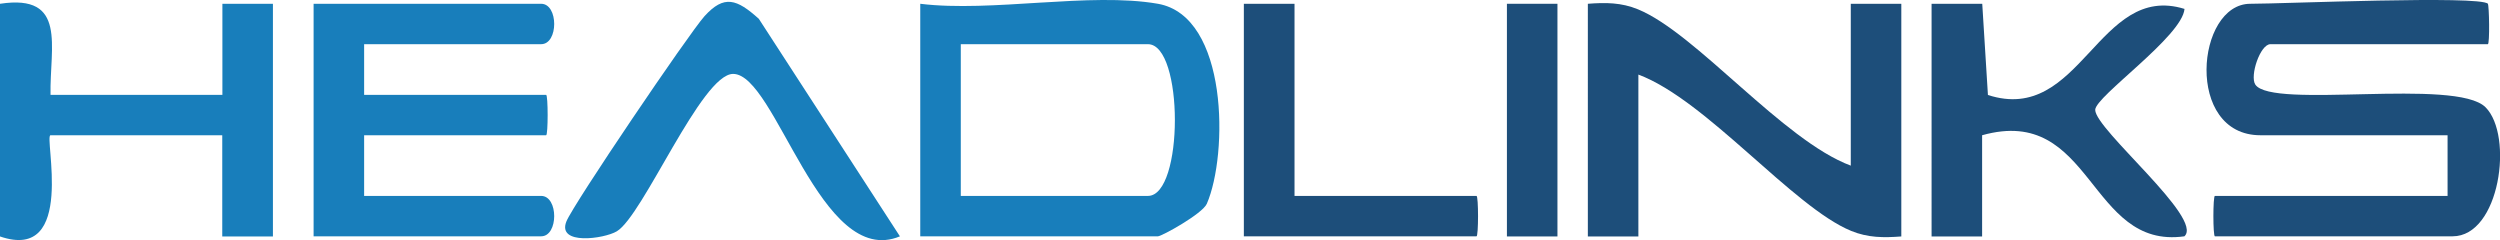
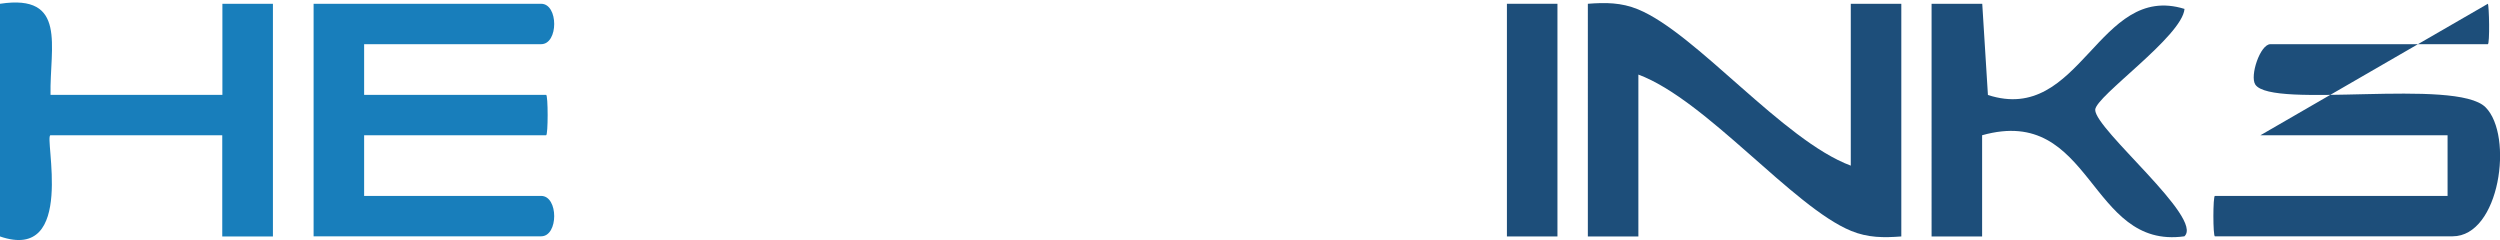
<svg xmlns="http://www.w3.org/2000/svg" id="Layer_2" data-name="Layer 2" viewBox="0 0 185.03 17.78">
  <defs>
    <style>
      .cls-1 {
        fill: #187ebb;
      }

      .cls-2 {
        fill: #1d4e7a;
      }
    </style>
  </defs>
  <g id="Layer_1-2" data-name="Layer 1">
    <g>
-       <path class="cls-2" d="M184.13.28c.1.11.15,2.99,0,2.99h-16.09c-.76,0-1.54,2.35-1.12,2.99,1.23,1.85,14.84-.52,17.04,1.68,2.09,2.09,1.06,9.55-2.44,9.55h-17.59c-.15,0-.15-2.99,0-2.99h17.22v-4.49h-13.85c-5.62,0-4.77-9.73-.75-9.73,2.45,0,16.98-.63,17.59,0Z" />
+       <path class="cls-2" d="M184.13.28c.1.11.15,2.99,0,2.99h-16.09c-.76,0-1.54,2.35-1.12,2.99,1.23,1.85,14.84-.52,17.04,1.68,2.09,2.09,1.06,9.55-2.44,9.55h-17.59c-.15,0-.15-2.99,0-2.99h17.22v-4.49h-13.85Z" />
      <path class="cls-2" d="M136.98,12.26V.28h3.74v17.22c-1.3.1-2.47.1-3.71-.41-4.3-1.76-10.73-9.7-15.75-11.57v11.98h-3.74V.28c1.3-.1,2.47-.1,3.71.41,4.3,1.76,10.73,9.7,15.75,11.57Z" />
-       <path class="cls-1" d="M85.7.28c5.22.92,5.2,11.14,3.62,14.8-.32.74-3.34,2.41-3.62,2.41h-17.59V.28c5.3.65,12.56-.88,17.59,0ZM71.11,14.5h13.85c2.66,0,2.66-11.23,0-11.23h-13.85v11.23Z" />
      <path class="cls-1" d="M26.95,3.28v3.74h13.47c.15,0,.15,2.99,0,2.99h-13.47v4.49h13.1c1.29,0,1.29,2.99,0,2.99h-16.84V.28h16.84c1.29,0,1.29,2.99,0,2.99h-13.1Z" />
      <path class="cls-1" d="M3.74,7.02h12.72V.28s3.74,0,3.74,0v17.22h-3.75s0-7.49,0-7.49H3.74c-.51,0,1.93,9.44-3.74,7.49V.28C5-.48,3.67,3.46,3.74,7.02Z" />
      <path class="cls-2" d="M142.96.28h3.75s.42,6.75.42,6.75c6.89,2.24,8.15-8.36,14.55-6.37-.17,2.04-6.6,6.47-6.61,7.47,0,1.46,8.07,8.04,6.6,9.36-7.11,1-6.77-9.78-14.97-7.48v7.49s-3.74,0-3.74,0V.28Z" />
-       <path class="cls-1" d="M66.61,17.49c-5.89,2.47-9.18-12.02-12.35-12.02-2.34,0-6.66,10.49-8.61,11.65-.94.56-4.44,1.05-3.73-.73.51-1.28,9.07-13.91,10.22-15.19,1.46-1.61,2.39-1.27,4.02.19l10.45,16.11Z" />
-       <path class="cls-2" d="M95.81.28v14.22h13.47c.15,0,.15,2.99,0,2.99h-17.22V.28h3.74Z" />
      <rect class="cls-2" x="111.53" y=".28" width="3.74" height="17.22" />
    </g>
  </g>
</svg>